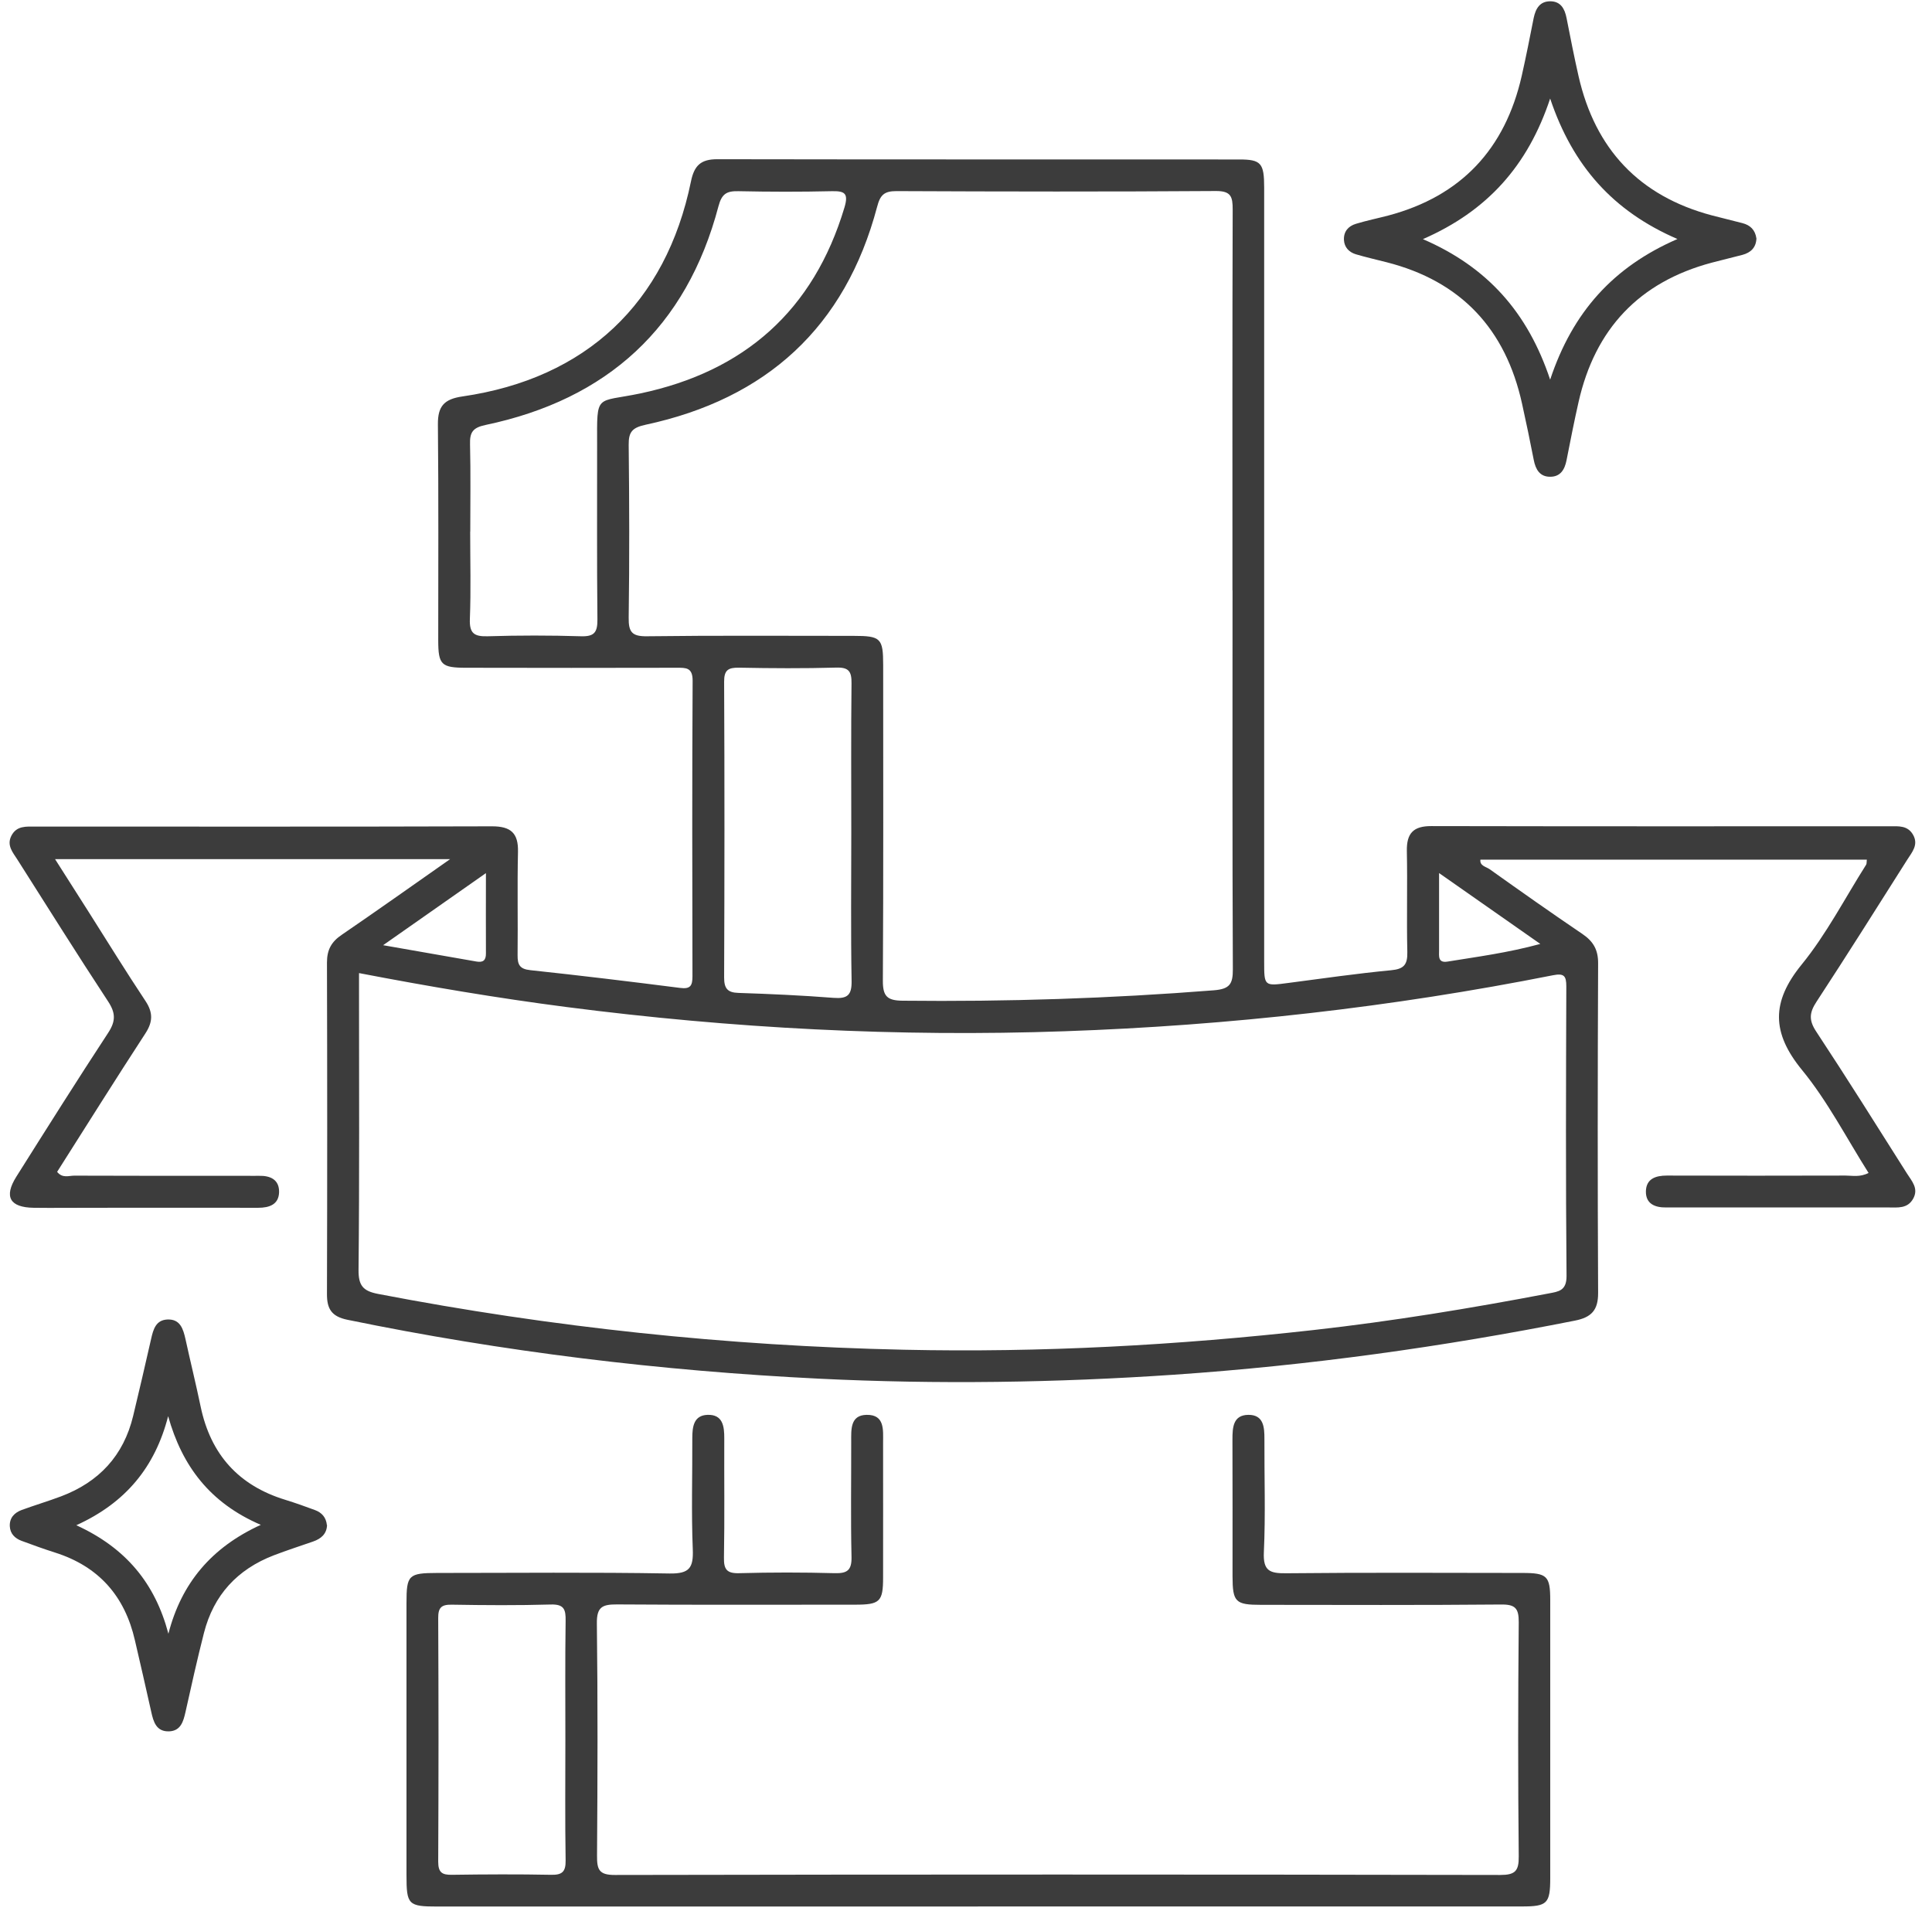
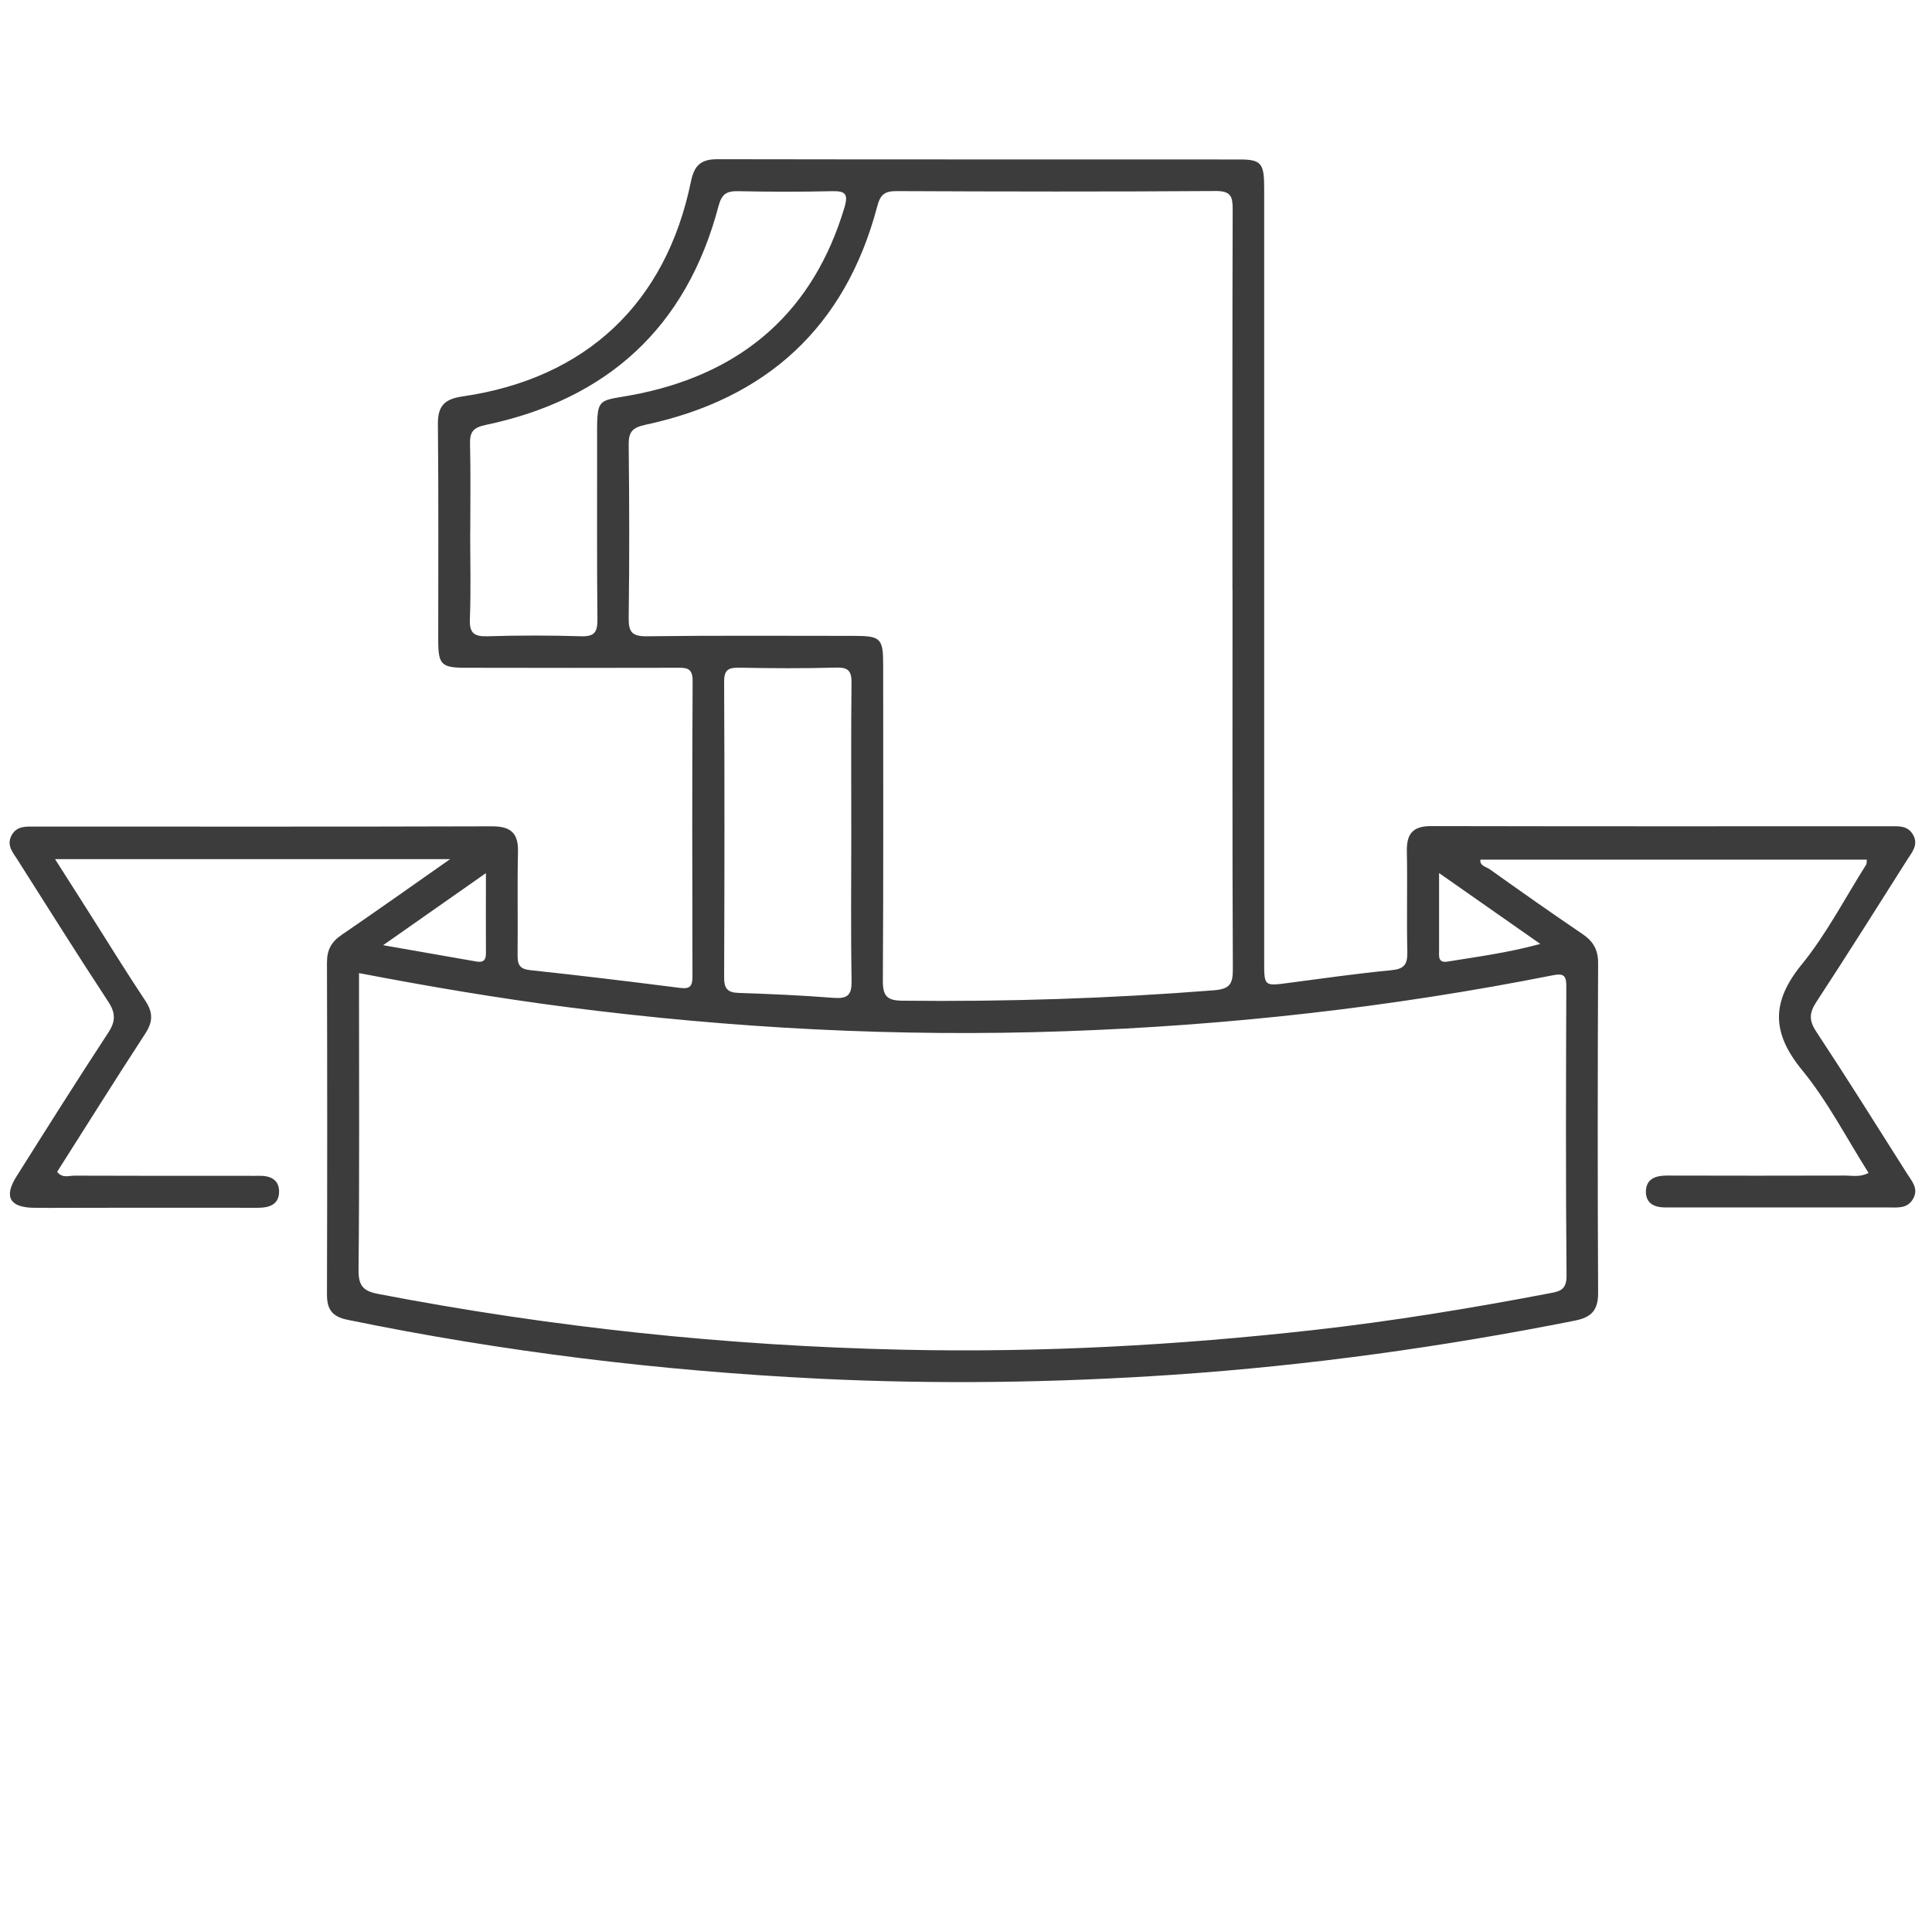
<svg xmlns="http://www.w3.org/2000/svg" width="93" height="92" viewBox="0 0 93 92" fill="none">
  <g id="Group">
    <path id="Vector" d="M21.673 41.36H2.651C3.236 42.283 3.757 43.102 4.278 43.917C5.181 45.342 6.065 46.777 6.999 48.182C7.371 48.741 7.363 49.189 6.999 49.748C5.56 51.957 4.159 54.192 2.75 56.413C3.007 56.734 3.313 56.596 3.573 56.596C6.345 56.608 9.116 56.604 11.888 56.604C12.079 56.604 12.271 56.608 12.462 56.604C13.013 56.589 13.446 56.788 13.434 57.389C13.419 57.986 12.967 58.143 12.424 58.143C9.717 58.135 7.007 58.143 4.301 58.143C3.409 58.143 2.517 58.154 1.625 58.143C0.472 58.127 0.178 57.614 0.786 56.646C2.245 54.33 3.703 52.014 5.204 49.725C5.571 49.166 5.575 48.772 5.204 48.209C3.719 45.95 2.283 43.657 0.832 41.372C0.614 41.031 0.315 40.698 0.545 40.239C0.798 39.741 1.261 39.791 1.709 39.791C9.036 39.791 16.363 39.802 23.686 39.779C24.586 39.779 24.957 40.101 24.934 41.012C24.896 42.666 24.934 44.323 24.915 45.981C24.911 46.44 25.015 46.651 25.531 46.704C27.935 46.961 30.339 47.252 32.736 47.558C33.23 47.623 33.333 47.455 33.333 47.003C33.322 42.256 33.314 37.513 33.341 32.766C33.341 32.123 33.011 32.146 32.567 32.146C29.191 32.154 25.815 32.154 22.438 32.146C21.244 32.146 21.098 32.001 21.095 30.841C21.095 27.369 21.114 23.896 21.079 20.424C21.072 19.552 21.382 19.211 22.266 19.084C28.215 18.219 32.058 14.594 33.26 8.737C33.417 7.964 33.739 7.665 34.524 7.665C42.9 7.68 51.279 7.673 59.655 7.677C60.704 7.677 60.853 7.853 60.853 9.028C60.853 21.45 60.853 33.873 60.853 46.291C60.853 47.481 60.853 47.474 62.032 47.317C63.675 47.102 65.313 46.865 66.959 46.708C67.576 46.651 67.755 46.444 67.744 45.839C67.706 44.216 67.755 42.589 67.721 40.966C67.706 40.112 68.035 39.764 68.904 39.768C76.262 39.783 83.619 39.779 90.977 39.776C91.39 39.776 91.819 39.733 92.079 40.17C92.37 40.66 92.041 41.02 91.808 41.387C90.361 43.672 88.921 45.962 87.44 48.224C87.095 48.749 87.065 49.112 87.424 49.656C88.914 51.914 90.349 54.208 91.796 56.493C92.026 56.857 92.37 57.213 92.091 57.71C91.819 58.193 91.348 58.127 90.908 58.127C87.436 58.127 83.964 58.127 80.492 58.127C80.396 58.127 80.3 58.127 80.205 58.127C79.661 58.135 79.217 57.951 79.228 57.347C79.244 56.746 79.695 56.592 80.235 56.592C83.103 56.6 85.97 56.6 88.837 56.592C89.17 56.592 89.522 56.681 89.947 56.466C88.883 54.785 87.976 53.013 86.743 51.509C85.273 49.713 85.262 48.232 86.724 46.436C87.922 44.966 88.806 43.24 89.829 41.628C89.859 41.582 89.848 41.51 89.863 41.383H71.262C71.22 41.682 71.538 41.724 71.71 41.846C73.188 42.899 74.669 43.944 76.174 44.963C76.698 45.319 76.932 45.724 76.928 46.379C76.905 51.666 76.901 56.952 76.928 62.239C76.932 63.073 76.606 63.418 75.81 63.575C69.432 64.842 63.013 65.734 56.524 66.178C50.831 66.565 45.135 66.649 39.435 66.37C31.79 65.994 24.218 65.076 16.719 63.533C15.961 63.376 15.735 63.008 15.739 62.292C15.754 56.975 15.754 51.654 15.739 46.337C15.739 45.721 15.953 45.338 16.451 45.001C18.132 43.852 19.793 42.673 21.676 41.353L21.673 41.36ZM17.282 46.846C17.282 47.225 17.282 47.539 17.282 47.853C17.282 52.278 17.305 56.703 17.259 61.129C17.251 61.894 17.481 62.151 18.197 62.289C26.557 63.897 34.994 64.792 43.508 64.976C50.104 65.121 56.681 64.762 63.238 64.027C67.032 63.602 70.799 62.982 74.55 62.266C75.014 62.178 75.412 62.143 75.408 61.427C75.366 56.78 75.381 52.133 75.397 47.485C75.397 46.98 75.289 46.842 74.753 46.949C66.998 48.488 59.165 49.369 51.264 49.644C43.229 49.928 35.228 49.507 27.258 48.477C23.947 48.048 20.658 47.493 17.289 46.846H17.282ZM59.326 28.425C59.326 22.312 59.318 16.198 59.337 10.085C59.337 9.472 59.261 9.193 58.534 9.196C53.408 9.231 48.282 9.223 43.152 9.2C42.566 9.2 42.371 9.38 42.222 9.954C40.687 15.75 36.893 19.199 31.078 20.447C30.443 20.585 30.255 20.784 30.263 21.416C30.294 24.183 30.301 26.955 30.263 29.727C30.251 30.427 30.42 30.642 31.151 30.63C34.462 30.588 37.774 30.611 41.085 30.611C42.398 30.611 42.513 30.722 42.513 32.02C42.513 37.081 42.528 42.145 42.498 47.206C42.494 47.956 42.7 48.167 43.447 48.174C48.45 48.228 53.442 48.067 58.43 47.673C59.196 47.612 59.349 47.37 59.345 46.662C59.318 40.579 59.33 34.5 59.33 28.417L59.326 28.425ZM22.633 25.596C22.633 26.997 22.672 28.398 22.618 29.799C22.591 30.496 22.832 30.649 23.479 30.63C24.976 30.584 26.473 30.584 27.97 30.63C28.613 30.649 28.762 30.435 28.758 29.822C28.728 27.02 28.747 24.218 28.743 21.416C28.739 18.904 28.651 19.395 30.826 18.939C35.829 17.882 39.163 14.95 40.649 9.989C40.852 9.307 40.668 9.189 40.032 9.204C38.535 9.239 37.039 9.235 35.542 9.204C34.983 9.193 34.746 9.323 34.585 9.928C33.046 15.762 29.233 19.23 23.368 20.459C22.748 20.589 22.61 20.822 22.626 21.389C22.66 22.79 22.637 24.191 22.637 25.592L22.633 25.596ZM40.978 40.059C40.978 37.67 40.962 35.281 40.989 32.896C40.997 32.326 40.859 32.119 40.254 32.138C38.696 32.181 37.134 32.173 35.572 32.142C35.056 32.135 34.853 32.253 34.857 32.82C34.88 37.563 34.876 42.31 34.857 47.053C34.857 47.581 35.014 47.784 35.55 47.799C37.077 47.849 38.604 47.918 40.128 48.037C40.786 48.086 41.005 47.914 40.993 47.225C40.951 44.836 40.978 42.447 40.978 40.063V40.059ZM69.272 42.026C69.272 43.412 69.272 44.58 69.272 45.747C69.272 46.023 69.21 46.367 69.677 46.291C71.117 46.057 72.567 45.87 74.145 45.441C72.476 44.273 70.956 43.209 69.268 42.026H69.272ZM23.388 42.034C21.676 43.232 20.157 44.3 18.442 45.502C20.092 45.789 21.512 46.038 22.928 46.287C23.246 46.344 23.395 46.241 23.391 45.897C23.384 44.675 23.391 43.45 23.391 42.034H23.388Z" fill="#3C3C3C" />
-     <path id="Vector_2" d="M47.072 91.781C38.409 91.781 29.746 91.781 21.079 91.781C19.647 91.781 19.567 91.7 19.567 90.261C19.567 85.897 19.567 81.533 19.567 77.172C19.567 75.817 19.663 75.725 21.052 75.722C24.781 75.722 28.506 75.683 32.23 75.748C33.195 75.764 33.383 75.469 33.348 74.581C33.275 72.801 33.333 71.013 33.325 69.233C33.325 68.682 33.394 68.134 34.056 68.111C34.795 68.085 34.868 68.662 34.864 69.248C34.856 71.158 34.883 73.069 34.849 74.979C34.837 75.557 34.99 75.752 35.591 75.733C37.119 75.691 38.65 75.691 40.178 75.733C40.782 75.748 41.004 75.595 40.989 74.948C40.947 73.103 40.978 71.254 40.974 69.405C40.974 68.823 40.92 68.123 41.716 68.111C42.597 68.096 42.509 68.842 42.509 69.447C42.509 71.614 42.513 73.777 42.509 75.944C42.509 77.103 42.356 77.249 41.169 77.249C37.349 77.249 33.524 77.264 29.704 77.237C29.003 77.234 28.72 77.349 28.731 78.152C28.777 81.877 28.766 85.606 28.739 89.331C28.735 89.989 28.823 90.265 29.597 90.261C43.803 90.234 58.009 90.234 72.215 90.261C72.935 90.261 73.115 90.073 73.107 89.365C73.069 85.606 73.073 81.85 73.107 78.091C73.111 77.429 72.942 77.234 72.265 77.241C68.41 77.276 64.555 77.26 60.704 77.257C59.467 77.257 59.334 77.123 59.33 75.886C59.33 73.689 59.334 71.492 59.326 69.294C59.326 68.716 59.356 68.119 60.091 68.111C60.83 68.104 60.868 68.708 60.865 69.283C60.857 71.097 60.922 72.915 60.838 74.726C60.796 75.633 61.133 75.745 61.914 75.737C65.704 75.699 69.493 75.718 73.283 75.722C74.47 75.722 74.623 75.867 74.623 77.027C74.623 81.487 74.623 85.947 74.623 90.402C74.623 91.639 74.485 91.777 73.256 91.777C64.528 91.777 55.8 91.777 47.072 91.777V91.781ZM27.215 83.745C27.215 81.839 27.2 79.929 27.227 78.022C27.235 77.486 27.158 77.222 26.515 77.241C24.926 77.287 23.334 77.276 21.745 77.249C21.247 77.241 21.09 77.391 21.094 77.892C21.113 81.801 21.113 85.713 21.094 89.621C21.094 90.142 21.278 90.261 21.757 90.253C23.345 90.23 24.938 90.222 26.526 90.253C27.066 90.265 27.235 90.104 27.227 89.56C27.196 87.623 27.215 85.682 27.215 83.742V83.745Z" fill="#3C3C3C" />
-     <path id="Vector_3" d="M84.549 11.47C84.534 11.911 84.285 12.159 83.872 12.27C83.382 12.4 82.884 12.515 82.394 12.646C78.895 13.58 76.778 15.842 75.986 19.356C75.775 20.287 75.592 21.221 75.408 22.155C75.32 22.606 75.113 22.955 74.615 22.951C74.118 22.951 73.919 22.595 73.831 22.147C73.655 21.244 73.467 20.34 73.268 19.441C72.479 15.846 70.336 13.537 66.741 12.623C66.247 12.496 65.75 12.385 65.263 12.24C64.938 12.14 64.712 11.907 64.693 11.551C64.674 11.145 64.903 10.885 65.271 10.774C65.788 10.617 66.32 10.509 66.841 10.372C70.34 9.438 72.449 7.171 73.249 3.661C73.459 2.731 73.643 1.797 73.827 0.863C73.923 0.407 74.126 0.062 74.623 0.062C75.125 0.062 75.32 0.419 75.408 0.866C75.592 1.8 75.775 2.738 75.986 3.665C76.786 7.179 78.907 9.438 82.402 10.368C82.892 10.498 83.39 10.613 83.88 10.743C84.251 10.839 84.488 11.068 84.546 11.47H84.549ZM80.744 11.505C77.659 10.173 75.71 7.998 74.619 4.744C73.54 7.994 71.584 10.161 68.494 11.512C71.591 12.852 73.536 15.027 74.619 18.277C75.703 15.015 77.663 12.848 80.74 11.509L80.744 11.505Z" fill="#3C3C3C" />
-     <path id="Vector_4" d="M15.743 73.406C15.731 73.834 15.467 74.072 15.069 74.21C14.437 74.428 13.806 74.634 13.182 74.872C11.428 75.546 10.284 76.782 9.817 78.612C9.495 79.875 9.212 81.146 8.929 82.417C8.825 82.876 8.699 83.324 8.144 83.347C7.527 83.37 7.386 82.895 7.279 82.402C7.026 81.253 6.758 80.109 6.494 78.964C6.008 76.836 4.752 75.408 2.654 74.742C2.111 74.569 1.571 74.374 1.035 74.175C0.717 74.056 0.491 73.834 0.472 73.475C0.453 73.069 0.694 72.82 1.046 72.69C1.674 72.46 2.314 72.269 2.938 72.035C4.764 71.346 5.95 70.075 6.41 68.161C6.708 66.924 6.995 65.688 7.275 64.452C7.378 63.992 7.505 63.544 8.06 63.521C8.676 63.495 8.818 63.973 8.929 64.467C9.166 65.554 9.434 66.634 9.66 67.721C10.142 70.014 11.482 71.511 13.729 72.2C14.215 72.349 14.694 72.521 15.168 72.697C15.486 72.816 15.697 73.042 15.735 73.417L15.743 73.406ZM8.106 78.65C8.733 76.208 10.184 74.489 12.554 73.406C10.096 72.349 8.764 70.565 8.094 68.176C7.466 70.615 6.061 72.341 3.673 73.425C6.073 74.523 7.466 76.231 8.106 78.646V78.65Z" fill="#3C3C3C" />
  </g>
</svg>